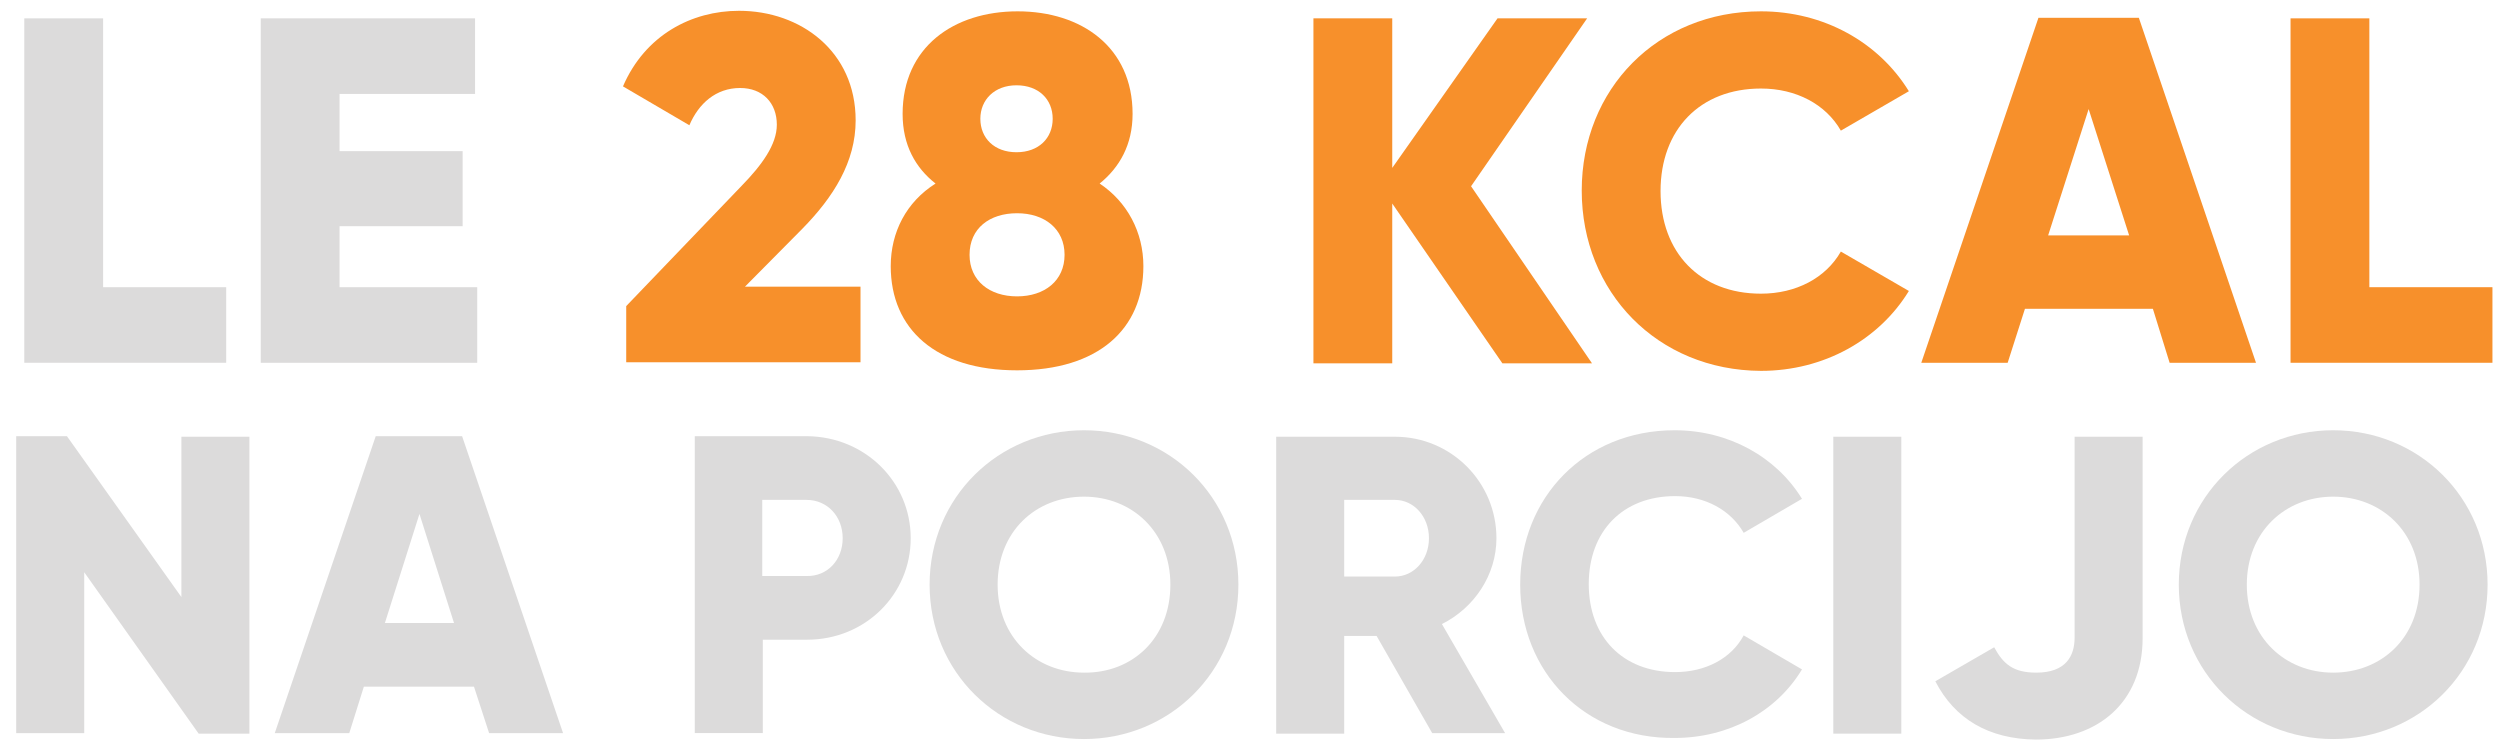
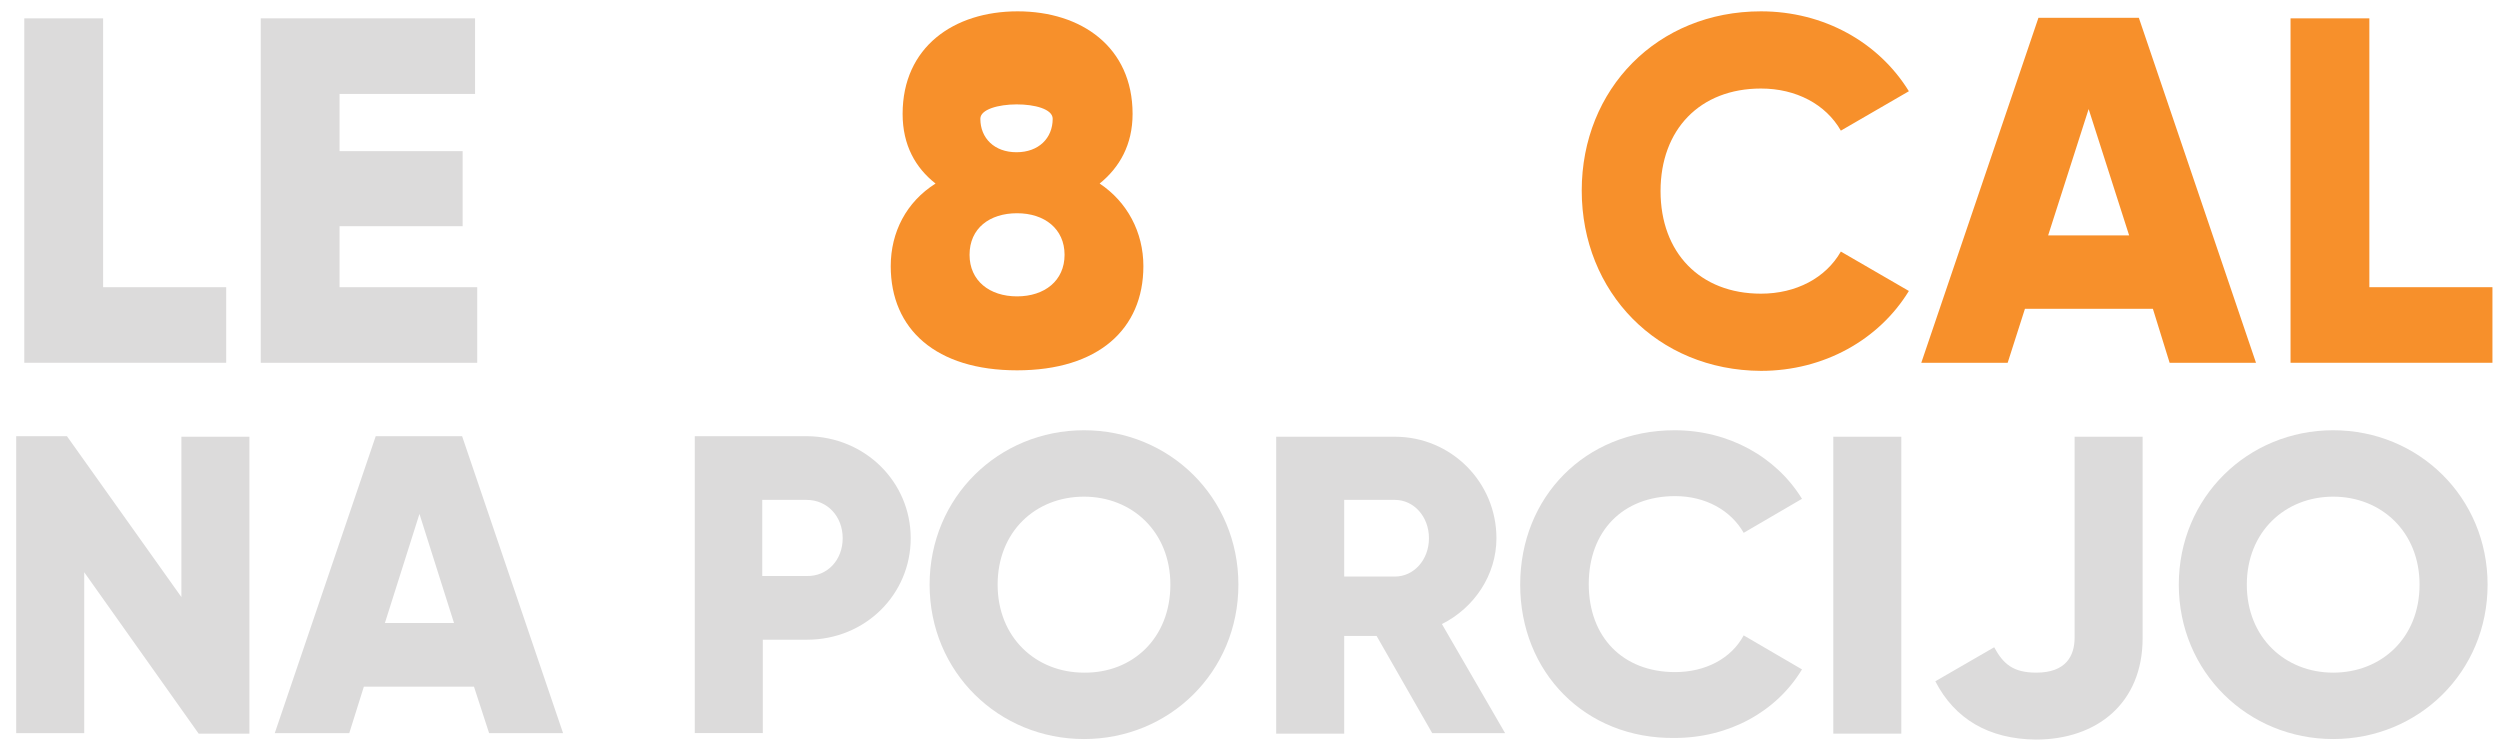
<svg xmlns="http://www.w3.org/2000/svg" id="Layer_1" x="0px" y="0px" viewBox="0 0 463.1 139" style="enable-background:new 0 0 463.1 139;" xml:space="preserve">
  <style type="text/css">
	.st0{fill:#DCDBDB;}
	.st1{fill:#F7902B;}
</style>
  <g>
    <g>
      <path class="st0" d="M41.9,53.2v14H4.5V3.4h14.6v49.8H41.9z" />
      <path class="st0" d="M88.4,53.2v14H48.3V3.4H88v14H62.9V28h22.8v13.9H62.9v11.3H88.4z" />
-       <path class="st1" d="M116,56.7l21.4-22.3c3.7-3.8,6.5-7.6,6.5-11.3c0-4-2.6-6.8-6.8-6.8c-4.5,0-7.7,2.9-9.4,6.9l-12.3-7.2    c4.1-9.5,12.7-14,21.5-14c11.4,0,21.6,7.5,21.6,20.3c0,7.7-4.1,14.2-9.9,20.1l-10.6,10.7h21.4v14H116V56.7z" />
-       <path class="st1" d="M211.8,49.3c0,11.7-8.4,19.3-23.4,19.3s-23.4-7.6-23.4-19.3c0-6.3,2.9-11.9,8.3-15.3    c-3.7-2.9-6.1-7.1-6.1-12.9c0-12.4,9.5-19,21.3-19s21.3,6.6,21.3,19c0,5.7-2.4,9.9-6.1,12.9C208.8,37.4,211.8,43,211.8,49.3z     M197.2,47.2c0-4.8-3.7-7.7-8.8-7.7s-8.8,2.8-8.8,7.7c0,4.8,3.7,7.7,8.8,7.7S197.2,52,197.2,47.2z M181.6,22    c0,3.6,2.6,6.2,6.7,6.2s6.7-2.6,6.7-6.2c0-3.6-2.6-6.2-6.7-6.2S181.6,18.5,181.6,22z" />
-       <path class="st1" d="M278.3,67.3l-20.4-29.6v29.6h-14.6V3.4h14.6v27.7l19.5-27.7H294l-21.5,31.1l22.4,32.8H278.3z" />
+       <path class="st1" d="M211.8,49.3c0,11.7-8.4,19.3-23.4,19.3s-23.4-7.6-23.4-19.3c0-6.3,2.9-11.9,8.3-15.3    c-3.7-2.9-6.1-7.1-6.1-12.9c0-12.4,9.5-19,21.3-19s21.3,6.6,21.3,19c0,5.7-2.4,9.9-6.1,12.9C208.8,37.4,211.8,43,211.8,49.3z     M197.2,47.2c0-4.8-3.7-7.7-8.8-7.7s-8.8,2.8-8.8,7.7c0,4.8,3.7,7.7,8.8,7.7S197.2,52,197.2,47.2z M181.6,22    c0,3.6,2.6,6.2,6.7,6.2s6.7-2.6,6.7-6.2S181.6,18.5,181.6,22z" />
      <path class="st1" d="M293,35.3c0-18.8,14-33.2,33.2-33.2c11.6,0,21.8,5.7,27.4,14.8L341,24.2c-2.8-4.9-8.3-7.8-14.8-7.8    c-11.3,0-18.6,7.6-18.6,19c0,11.4,7.3,19,18.6,19c6.5,0,12-2.9,14.8-7.8l12.6,7.3c-5.5,9-15.7,14.8-27.4,14.8    C307,68.6,293,54.1,293,35.3z" />
      <path class="st1" d="M398.8,57.2h-23.7l-3.2,10h-16l21.7-63.9h18.6l21.7,63.9h-16L398.8,57.2z M394.4,43.6l-7.5-23.4l-7.5,23.4    H394.4z" />
      <path class="st1" d="M461.7,53.2v14h-37.4V3.4h14.6v49.8H461.7z" />
    </g>
  </g>
  <g>
    <g>
      <path class="st0" d="M46.2,80.9v55h-9.4L15.6,106v29.8H3v-55h9.4l21.2,29.8V80.9H46.2z" />
      <path class="st0" d="M87.8,127.2H67.4l-2.7,8.6H50.9l18.7-55h16l18.7,55H90.6L87.8,127.2z M84.1,115.4l-6.4-20.2l-6.4,20.2H84.1z" />
      <path class="st0" d="M168.7,99.7c0,10.4-8.4,18.8-19.2,18.8h-8.2v17.3h-12.6v-55h20.8C160.3,80.9,168.7,89.3,168.7,99.7z     M156.1,99.7c0-4-2.8-7.1-6.7-7.1h-8.2v14.1h8.2C153.3,106.8,156.1,103.7,156.1,99.7z" />
      <path class="st0" d="M172.2,108.3c0-16.2,12.8-28.6,28.6-28.6s28.6,12.4,28.6,28.6s-12.8,28.6-28.6,28.6S172.2,124.5,172.2,108.3z     M216.8,108.3c0-9.8-7.1-16.3-16-16.3c-9,0-16,6.5-16,16.3s7.1,16.3,16,16.3C209.8,124.7,216.8,118.2,216.8,108.3z" />
      <path class="st0" d="M255,117.8h-6v18.1h-12.6v-55h22c10.4,0,18.8,8.4,18.8,18.8c0,6.8-4.1,12.9-10.1,15.9l11.7,20.2h-13.5    L255,117.8z M249,106.8h9.4c3.5,0,6.3-3.1,6.3-7.1s-2.8-7.1-6.3-7.1H249V106.8z" />
      <path class="st0" d="M281.6,108.3c0-16.2,12-28.6,28.6-28.6c10,0,18.8,4.9,23.6,12.7l-10.8,6.3c-2.4-4.2-7.1-6.8-12.7-6.8    c-9.7,0-16,6.5-16,16.3s6.3,16.3,16,16.3c5.6,0,10.4-2.5,12.7-6.8l10.8,6.3c-4.7,7.8-13.5,12.7-23.6,12.7    C293.6,136.9,281.6,124.5,281.6,108.3z" />
      <path class="st0" d="M352.2,80.9v55h-12.6v-55H352.2z" />
      <path class="st0" d="M358.5,126.2l10.9-6.3c1.7,3.1,3.5,4.7,7.8,4.7c5.5,0,7.1-3.1,7.1-6.5V80.9h12.6v37.3    c0,12.1-8.5,18.8-19.8,18.8C368.4,136.9,362.1,133.2,358.5,126.2z" />
      <path class="st0" d="M403.6,108.3c0-16.2,12.8-28.6,28.6-28.6s28.6,12.4,28.6,28.6s-12.8,28.6-28.6,28.6S403.6,124.5,403.6,108.3z     M448.2,108.3c0-9.8-7.1-16.3-16-16.3s-16,6.5-16,16.3s7.1,16.3,16,16.3S448.2,118.2,448.2,108.3z" />
    </g>
  </g>
</svg>